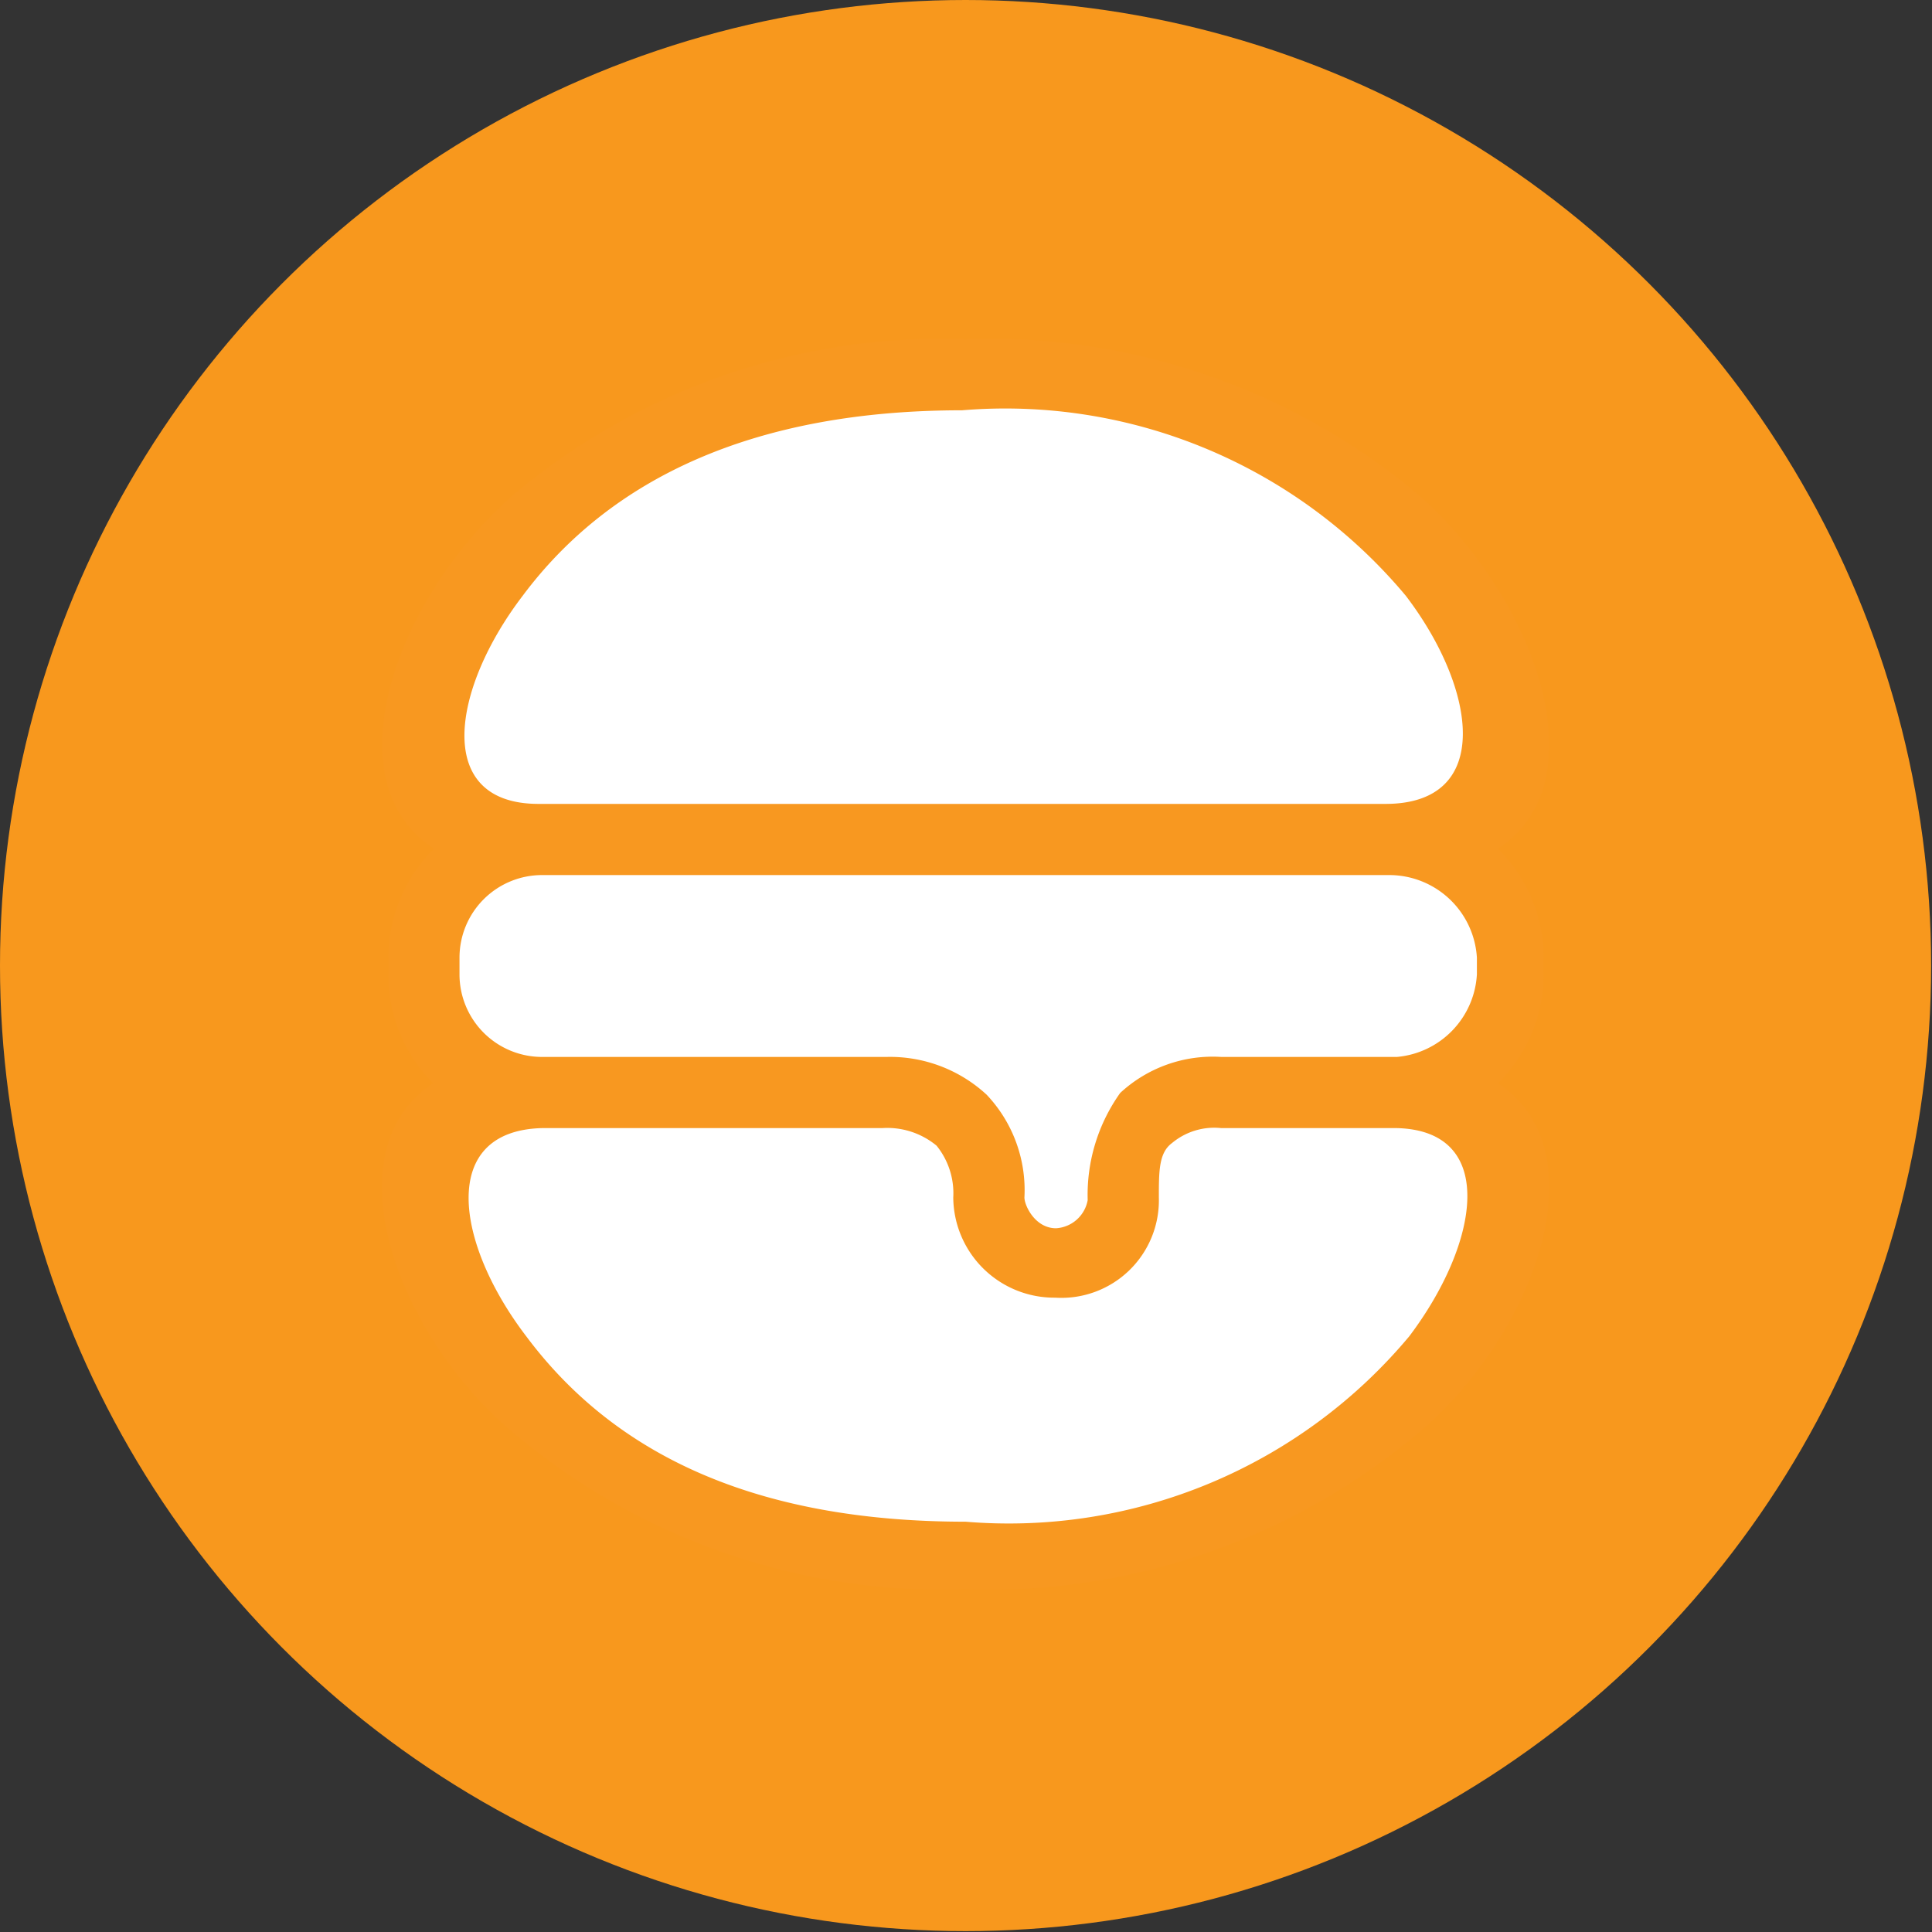
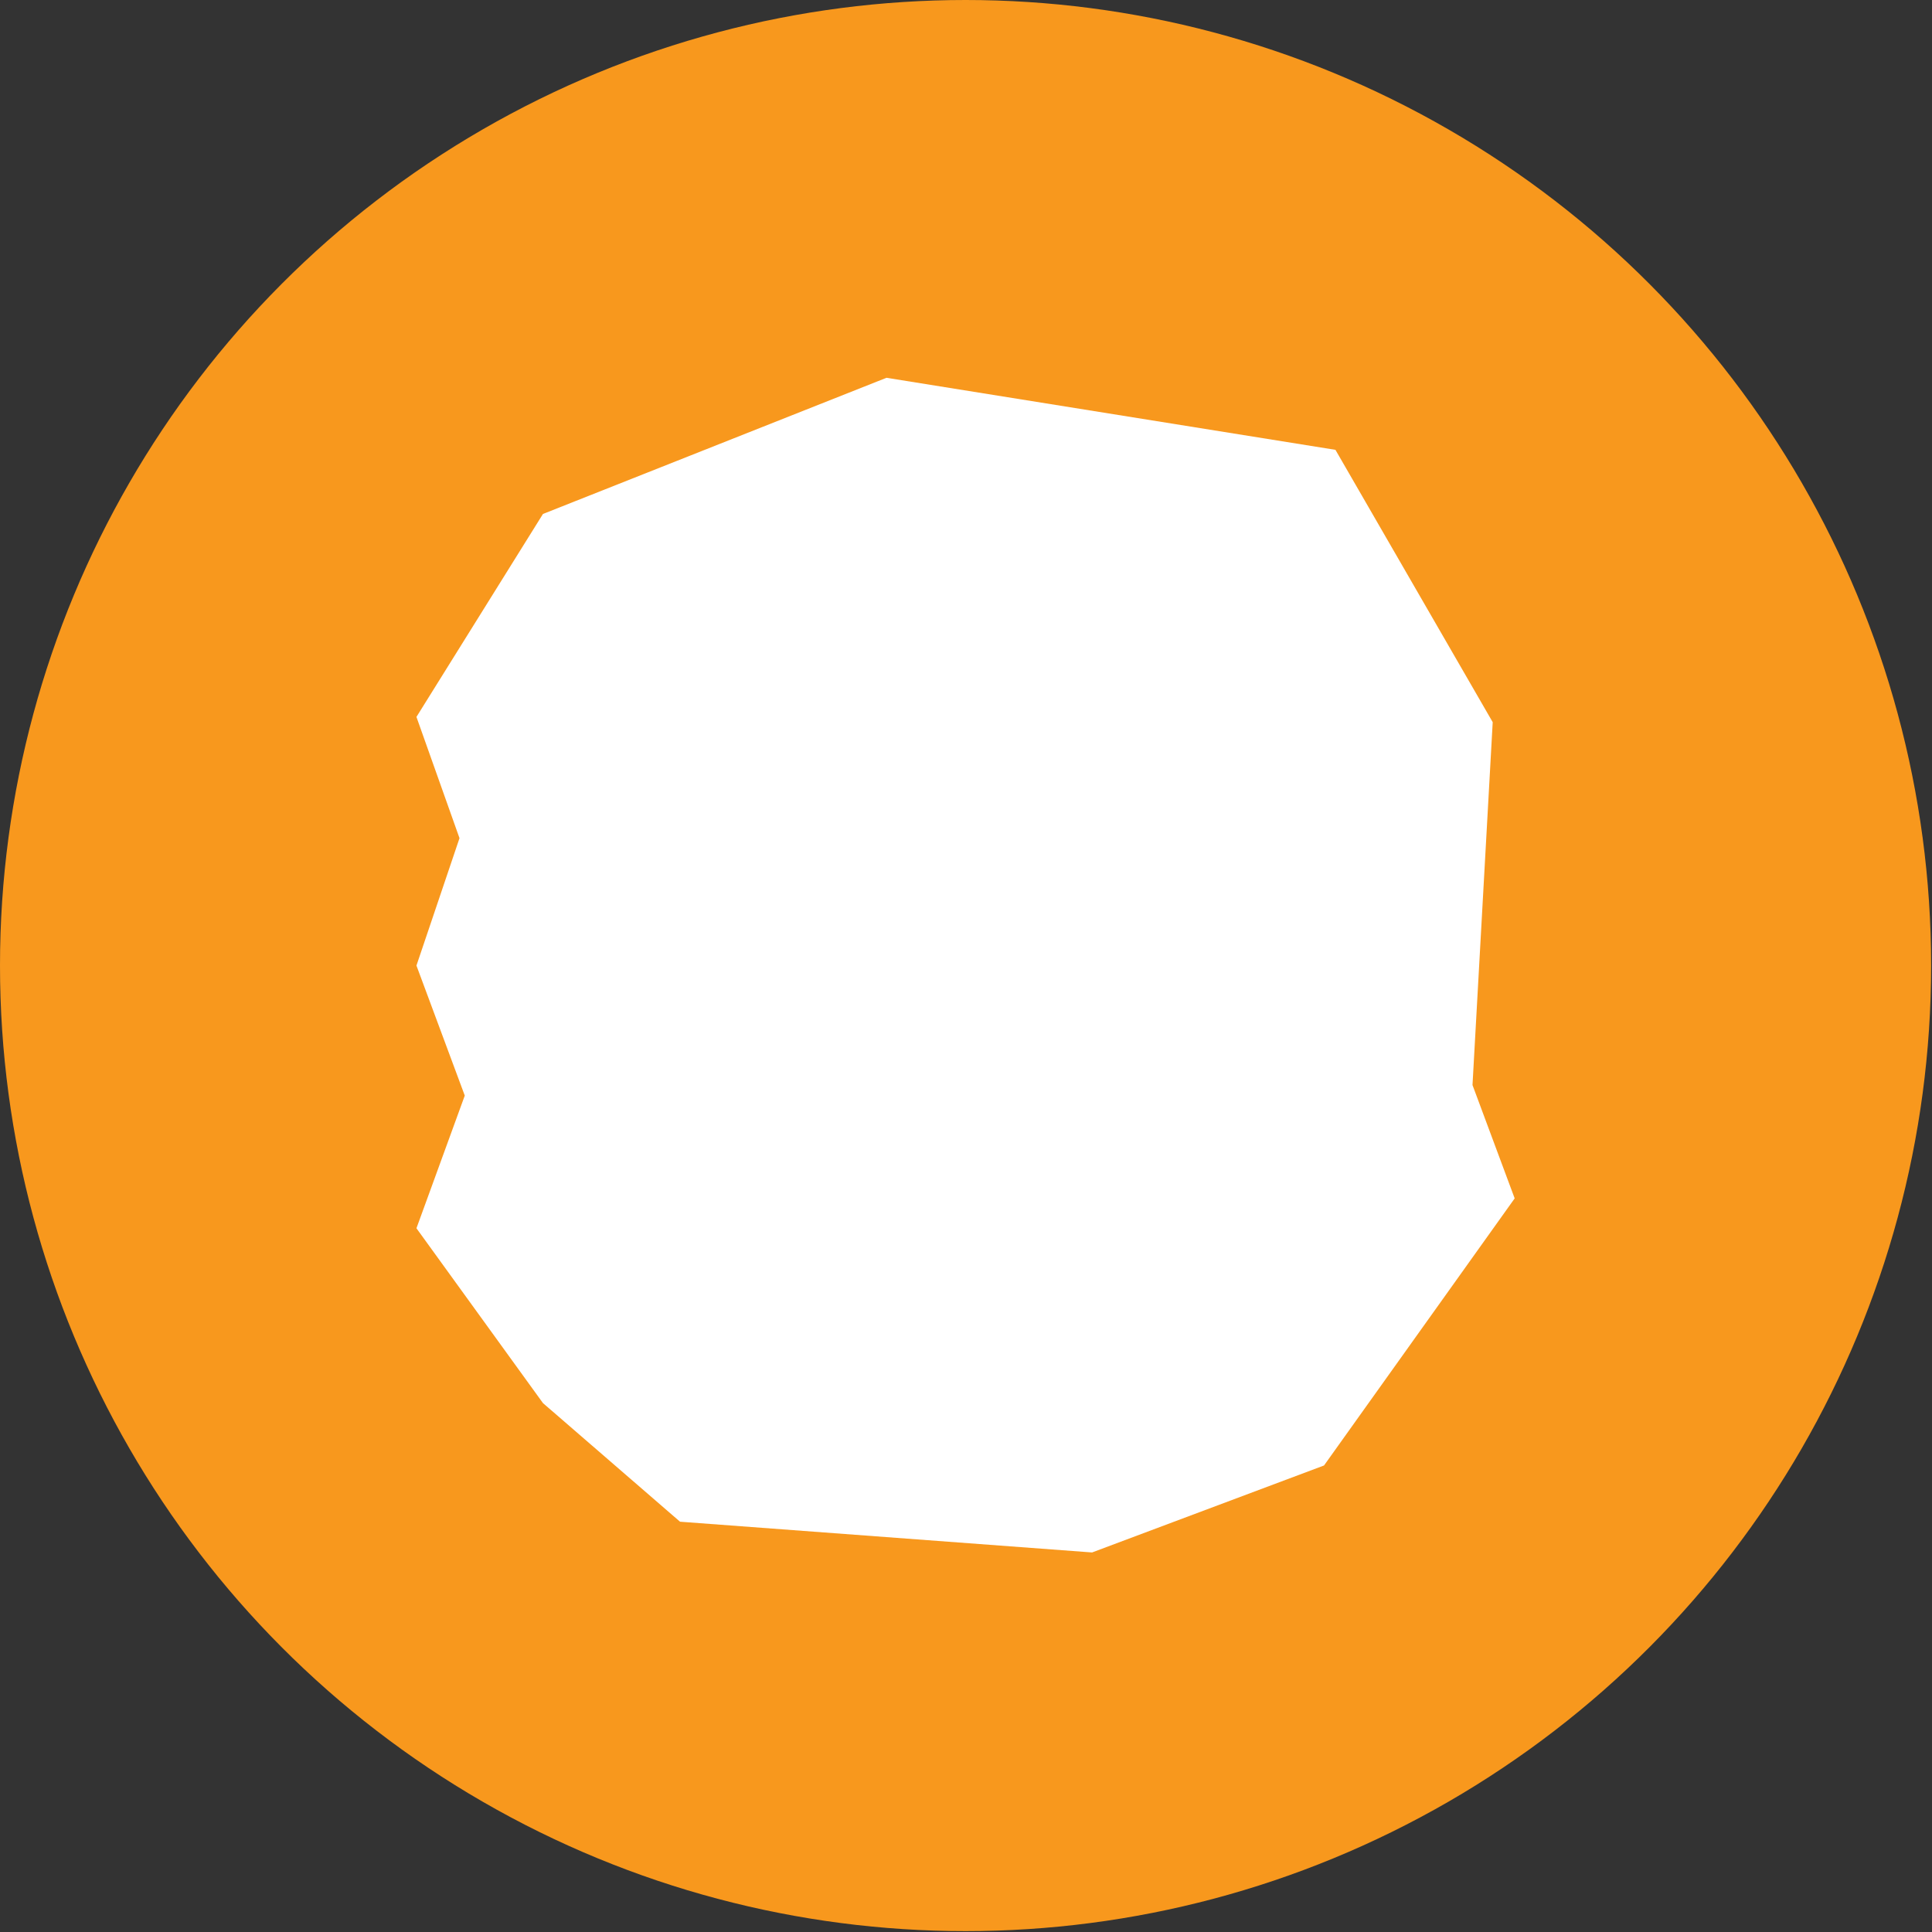
<svg xmlns="http://www.w3.org/2000/svg" id="Burger_Bar_Cafe_Logo" data-name="Burger Bar &amp; Cafe Logo" viewBox="0 0 21.99 21.99">
  <rect x="0" y="0" width="21.99" height="21.99" fill="#333333" stroke="none" />
  <defs>
    <style>.cls-1{fill:#f8981d;}.cls-2{fill:#fff;}.cls-3{fill:#f89820;}</style>
  </defs>
  <title>icon2</title>
  <g id="Burger_Bar_Cafe_Logo-2" data-name="Burger Bar &amp; Cafe Logo">
    <circle id="Red_Circle_Logo_BG" data-name="Red Circle Logo BG" class="cls-1" cx="10.99" cy="10.99" r="10.99" />
    <polygon class="cls-2" points="6.18 5.85 4.74 8.16 5.23 9.54 4.74 10.99 5.29 12.47 4.74 13.98 6.18 15.97 7.74 17.32 12.43 17.67 15.07 16.68 17.24 13.64 16.76 12.35 16.99 8.22 15.2 5.12 10.09 4.3 6.18 5.85" />
-     <path id="Burger_Symbol_Vector" data-name="Burger Symbol Vector" class="cls-3" d="M523.74,1556.31a1.75,1.75,0,0,0,.52-1.24v-.19a1.75,1.75,0,0,0-.52-1.24c1.2-.79.38-2.92-.93-4.05a7.6,7.6,0,0,0-5.13-1.75h0a7.58,7.58,0,0,0-5.12,1.75c-1.32,1.13-2.14,3.26-.93,4.05a1.75,1.75,0,0,0-.52,1.24v.19a1.75,1.75,0,0,0,.51,1.24c-1.2.79-.38,2.92.94,4a7.58,7.58,0,0,0,5.12,1.76h0a7.61,7.61,0,0,0,5.13-1.76C524.12,1559.23,524.94,1557.1,523.74,1556.31Zm-11.1-5.55c1-1.34,2.64-2.11,5-2.11a5.94,5.94,0,0,1,5.05,2.11c.81,1.06,1,2.37-.23,2.37h-9.64C511.62,1553.13,511.83,1551.82,512.64,1550.76Zm-.72,4.31v-.19a.94.94,0,0,1,.94-.94h9.64a1,1,0,0,1,1,.94v.19a1,1,0,0,1-.91.94h-2a1.55,1.55,0,0,0-1.15.41,2,2,0,0,0-.37,1.22.39.39,0,0,1-.36.32c-.24,0-.36-.26-.36-.35a1.58,1.58,0,0,0-.43-1.17,1.62,1.62,0,0,0-1.14-.43h-3.91A.94.94,0,0,1,511.92,1555.07Zm10.81,4.12a5.94,5.94,0,0,1-5.05,2.11c-2.4,0-4-.77-5-2.11-.81-1.06-1-2.34.18-2.37h3.87a.88.88,0,0,1,.62.2.86.86,0,0,1,.19.59,1.15,1.15,0,0,0,1.16,1.14,1.11,1.11,0,0,0,1.18-1.14c0-.3,0-.51.15-.62a.75.75,0,0,1,.56-.17h2C523.74,1556.85,523.53,1558.13,522.73,1559.19Z" transform="translate(-506.69 -1543.98)" />
  </g>
</svg>